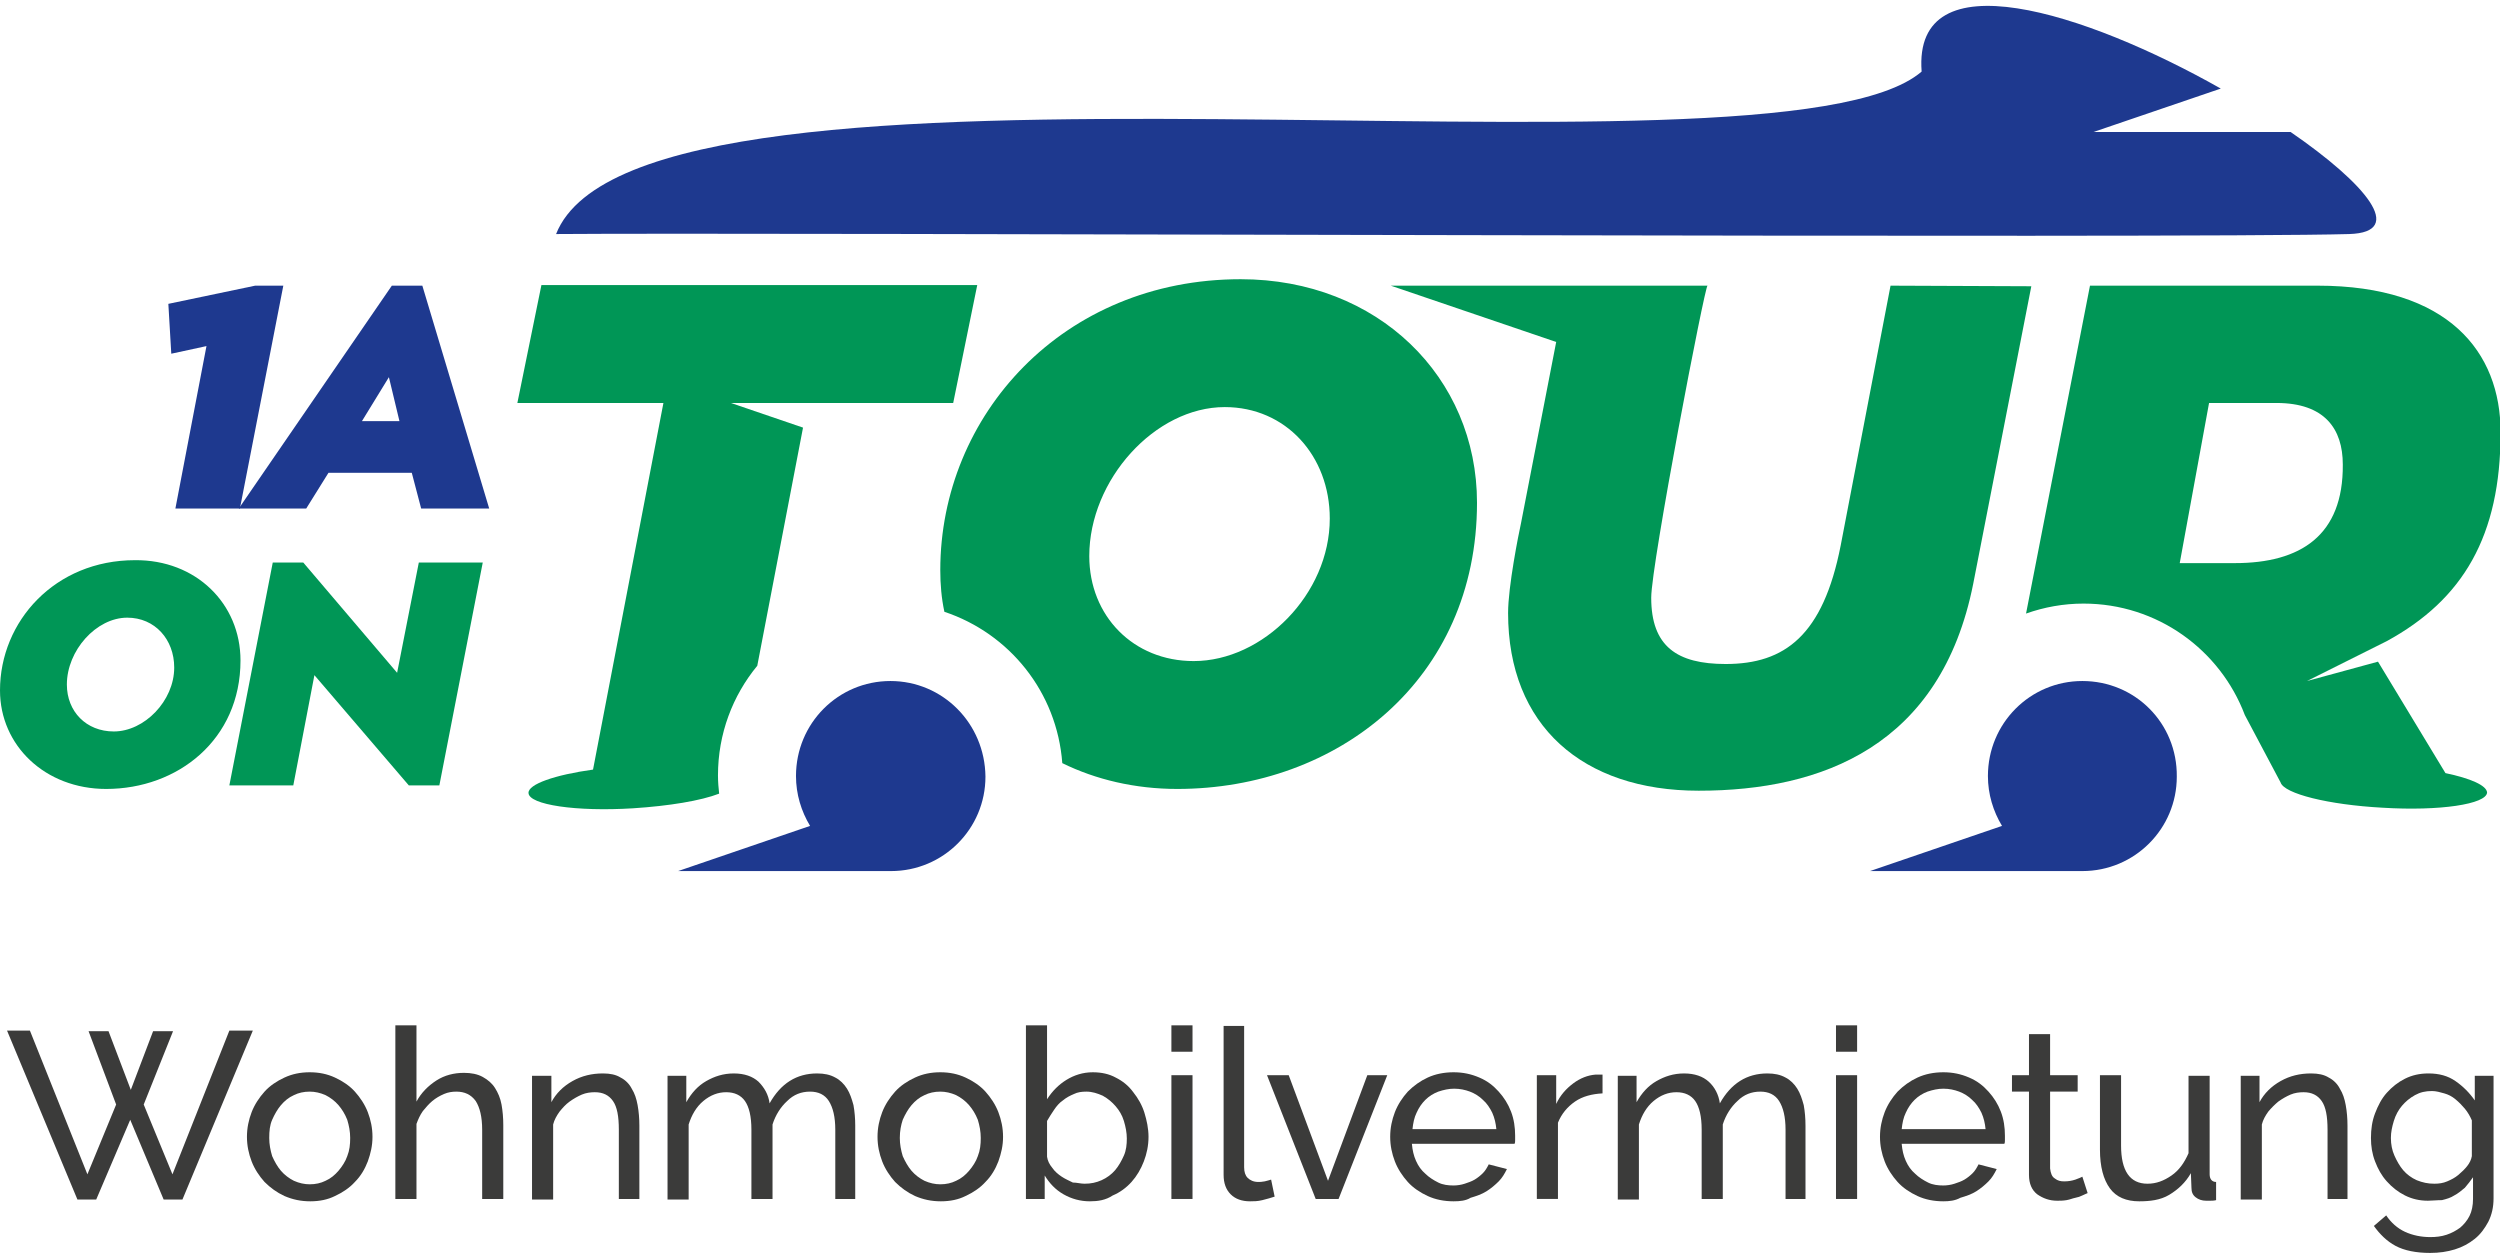
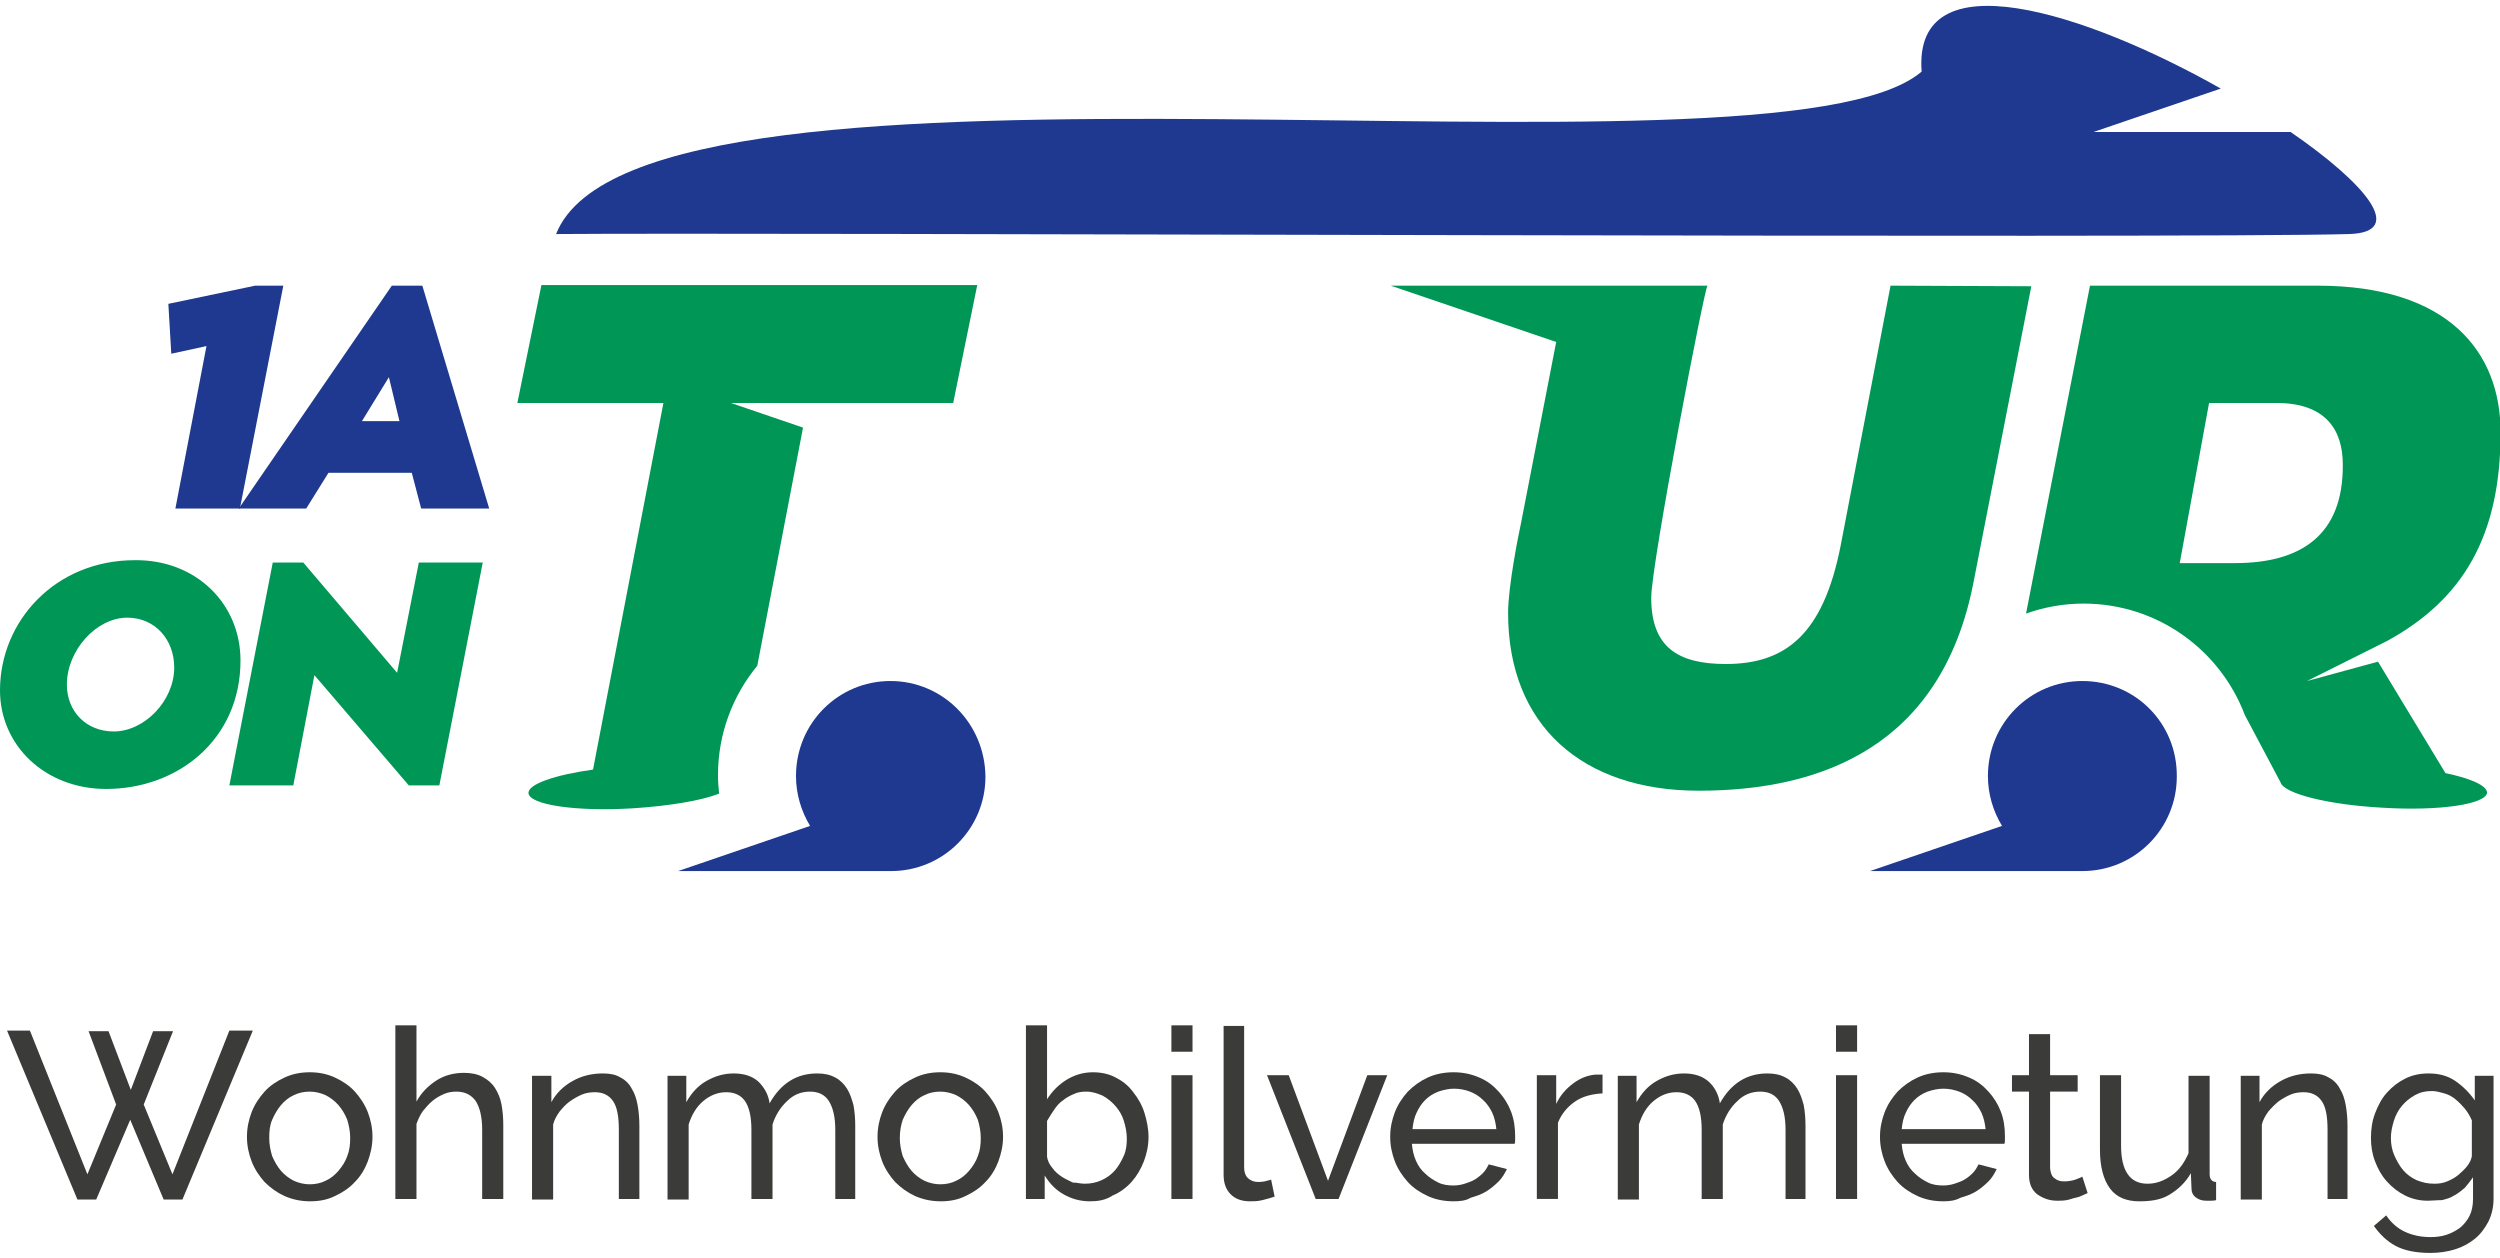
<svg xmlns="http://www.w3.org/2000/svg" version="1.2" baseProfile="tiny" id="Ebene_1" x="0px" y="0px" viewBox="0 0 426.2 214.5" overflow="visible" xml:space="preserve">
  <g>
-     <path fill="#009656" d="M211.5,47.6c-30.3,0-51.2,23.2-51.2,49.6c0,2.4,0.2,4.8,0.7,7.1c11.1,3.7,19.2,13.7,20.1,25.8   c5.7,2.8,12.4,4.4,19.6,4.4c27.3,0,51.1-18.6,51.1-48.8C251.8,64.3,234.9,47.6,211.5,47.6z M203.5,112.7   c-10.3,0-17.8-7.7-17.8-17.9c0-13,11.2-25.4,23.1-25.4c10.4,0,17.9,8.3,17.9,19C226.7,101.3,215.3,112.7,203.5,112.7z" />
    <path fill="#1E398F" d="M151.8,116.1c-8.9,0-16.1,7.2-16.1,16.2c0,3.1,0.9,6,2.4,8.5l-22.5,7.7h36.3c8.9,0,16.1-7.2,16.1-16.1   C167.9,123.3,160.7,116.1,151.8,116.1z" />
    <path fill="#009656" d="M416.9,131.8l-11.5-19l-12.1,3.3l13.6-6.8c13-7.1,19.4-17.9,19.4-35.6c0-13.7-8.9-25-31.2-25h-38.8   l-10.9,55.9c3.1-1.1,6.4-1.7,9.8-1.7c12.6,0,23.3,7.9,27.5,19l6.1,11.5l0,0c0.6,1.9,8.1,3.8,17.4,4.3c9.7,0.6,17.7-0.6,17.8-2.6   C423.9,133.9,421.2,132.7,416.9,131.8z M381,96h-9.4l5-27.3h11.5c8.2,0,11.3,4.4,11.3,10.5C399.5,91.3,392.2,96,381,96z" />
    <path fill="#1E398F" d="M355,116.1c-8.9,0-16.1,7.2-16.1,16.2c0,3.1,0.9,6,2.4,8.5l-22.5,7.7H355c8.9,0,16.1-7.2,16.1-16.1   C371.2,123.3,364,116.1,355,116.1z" />
    <path fill="#009656" d="M322.3,48.7L313.8,93c-3,15.3-9.5,20.2-19.6,20.2c-8.3,0-12.7-3-12.7-11.3c0-5.7,9.2-53.5,9.6-53.2h-17.7   l0,0h-36.3l28.2,9.6l-6,30.9c-0.4,1.8-2.2,10.8-2.2,15.3c0,19.2,12.7,30.3,32.5,30.3c21,0,41.3-7.6,46.8-35.3l9.9-50.7L322.3,48.7   L322.3,48.7z" />
    <g>
      <path fill="#009656" d="M41,112.6c0,13.5-10.7,21.9-22.9,21.9C7.7,134.5,0,127.1,0,117.7c0-11.8,9.4-22.2,23-22.2    C33.4,95.4,41,102.9,41,112.6z M29.7,113.8c0-4.8-3.3-8.5-8-8.5c-5.3,0-10.3,5.6-10.3,11.4c0,4.6,3.3,8,8,8    C24.6,124.7,29.7,119.5,29.7,113.8z" />
      <path fill="#009656" d="M82.3,95.9l-7.4,38h-5.2l-16.1-18.8L50,133.9H39.1l7.4-38h5.2l16,18.8l3.7-18.8    C71.4,95.9,82.3,95.9,82.3,95.9z" />
    </g>
    <g>
      <path fill="#1E398F" d="M48.3,48.7l-7.4,38h-11L35.2,59l-6,1.3l-0.5-8.5l14.8-3.1C43.4,48.7,48.3,48.7,48.3,48.7z" />
      <path fill="#1E398F" d="M70.2,80.6H56l-3.8,6.1H40.7l26.1-38H72l11.4,38H71.8L70.2,80.6z M61.7,71.8h6.4l-1.8-7.5L61.7,71.8z" />
    </g>
    <path fill="#1E398F" d="M390.5,22.5h-33.6l21.7-7.4c-23-13-52.5-22.5-51-2.9C302.6,33.8,109.4,3,94.8,39.9   c34.1-0.3,278.6,0.8,305.7,0C410.3,39.6,403.3,31.3,390.5,22.5z" />
    <path fill="#009656" d="M122.4,132.2c0-7.1,2.5-13.6,6.7-18.7l7.8-40.6l-12.3-4.2h36.3l0,0h1.6l4.1-20.1H92.3l-4.1,20.1h24.9   l-12,62.5c-6.5,0.9-11.1,2.5-11,4c0.1,2,8.1,3.2,17.8,2.6c6.2-0.4,11.6-1.3,14.7-2.5C122.5,134.4,122.4,133.3,122.4,132.2z" />
  </g>
  <g>
    <path fill="#3B3B3A" d="M15.1,175.8h3.4l3.8,10l3.8-10h3.4l-5,12.5l4.9,11.9l9.7-24.5h4l-12,28.8h-3.2l-5.7-13.6l-5.8,13.6h-3.2   l-12-28.8h3.9l9.8,24.5l4.9-11.9L15.1,175.8z" />
  </g>
  <g>
    <path fill="#3B3B3A" d="M52.9,204.8c-1.6,0-3-0.3-4.4-0.9c-1.3-0.6-2.4-1.4-3.4-2.4c-0.9-1-1.7-2.2-2.2-3.5   c-0.5-1.3-0.8-2.7-0.8-4.2c0-1.5,0.3-2.9,0.8-4.2c0.5-1.3,1.3-2.5,2.2-3.5c0.9-1,2.1-1.8,3.4-2.4c1.3-0.6,2.7-0.9,4.3-0.9   s3,0.3,4.3,0.9c1.3,0.6,2.5,1.4,3.4,2.4s1.7,2.2,2.2,3.5c0.5,1.3,0.8,2.7,0.8,4.2c0,1.5-0.3,2.8-0.8,4.2c-0.5,1.3-1.2,2.5-2.2,3.5   c-0.9,1-2.1,1.8-3.4,2.4C55.9,204.5,54.5,204.8,52.9,204.8z M45.9,194c0,1.1,0.2,2.1,0.5,3.1c0.4,0.9,0.9,1.8,1.5,2.5   c0.6,0.7,1.4,1.3,2.2,1.7c0.9,0.4,1.8,0.6,2.7,0.6c1,0,1.9-0.2,2.7-0.6c0.9-0.4,1.6-1,2.2-1.7s1.2-1.6,1.5-2.5c0.4-1,0.5-2,0.5-3.1   c0-1.1-0.2-2.1-0.5-3.1c-0.4-1-0.9-1.8-1.5-2.5c-0.6-0.7-1.4-1.3-2.2-1.7c-0.9-0.4-1.8-0.6-2.7-0.6c-1,0-1.9,0.2-2.7,0.6   c-0.9,0.4-1.6,1-2.2,1.7c-0.6,0.7-1.1,1.6-1.5,2.5C46,191.8,45.9,192.8,45.9,194z" />
  </g>
  <g>
    <path fill="#3B3B3A" d="M85.8,204.4h-3.6v-11.8c0-2.2-0.4-3.8-1.1-4.9c-0.8-1.1-1.9-1.6-3.3-1.6c-0.7,0-1.4,0.1-2.1,0.4   c-0.7,0.3-1.4,0.7-2,1.2s-1.1,1.1-1.6,1.7c-0.5,0.7-0.8,1.4-1.1,2.2v12.8h-3.6v-29.6H71v13c0.8-1.5,2-2.7,3.4-3.6   c1.4-0.9,3-1.3,4.7-1.3c1.2,0,2.3,0.2,3.2,0.7c0.9,0.5,1.6,1.1,2.1,1.9c0.5,0.8,0.9,1.7,1.1,2.8c0.2,1.1,0.3,2.3,0.3,3.5V204.4z" />
  </g>
  <g>
    <path fill="#3B3B3A" d="M109.1,204.4h-3.6v-11.8c0-2.3-0.3-3.9-1-4.9c-0.7-1-1.7-1.5-3.1-1.5c-0.7,0-1.5,0.1-2.2,0.4   s-1.4,0.7-2.1,1.2s-1.2,1.1-1.7,1.7c-0.5,0.7-0.9,1.4-1.1,2.2v12.8h-3.6v-21.1H94v4.5c0.8-1.5,2-2.7,3.6-3.6s3.3-1.3,5.2-1.3   c1.2,0,2.2,0.2,3,0.7c0.8,0.4,1.5,1.1,1.9,1.9c0.5,0.8,0.8,1.7,1,2.8c0.2,1.1,0.3,2.3,0.3,3.5V204.4z" />
  </g>
  <g>
    <path fill="#3B3B3A" d="M146,204.4h-3.6v-11.8c0-2.2-0.4-3.8-1.1-4.9c-0.7-1.1-1.8-1.6-3.2-1.6c-1.5,0-2.8,0.5-3.9,1.6   c-1.1,1-2,2.4-2.5,4v12.7h-3.6v-11.8c0-2.3-0.4-3.9-1.1-4.9c-0.7-1-1.8-1.5-3.2-1.5c-1.4,0-2.7,0.5-3.9,1.5c-1.2,1-2,2.4-2.5,4   v12.8h-3.6v-21.1h3.2v4.5c0.9-1.6,2-2.8,3.4-3.6s2.9-1.3,4.7-1.3c1.8,0,3.2,0.5,4.2,1.4c1,1,1.7,2.2,1.9,3.7   c1.9-3.4,4.6-5.1,8.1-5.1c1.2,0,2.2,0.2,3.1,0.7c0.8,0.4,1.5,1.1,2,1.9c0.5,0.8,0.8,1.7,1.1,2.8c0.2,1.1,0.3,2.3,0.3,3.5V204.4z" />
  </g>
  <g>
    <path fill="#3B3B3A" d="M160.4,204.8c-1.6,0-3-0.3-4.4-0.9c-1.3-0.6-2.4-1.4-3.4-2.4c-0.9-1-1.7-2.2-2.2-3.5   c-0.5-1.3-0.8-2.7-0.8-4.2c0-1.5,0.3-2.9,0.8-4.2c0.5-1.3,1.3-2.5,2.2-3.5c0.9-1,2.1-1.8,3.4-2.4c1.3-0.6,2.7-0.9,4.3-0.9   s3,0.3,4.3,0.9c1.3,0.6,2.5,1.4,3.4,2.4s1.7,2.2,2.2,3.5c0.5,1.3,0.8,2.7,0.8,4.2c0,1.5-0.3,2.8-0.8,4.2c-0.5,1.3-1.2,2.5-2.2,3.5   c-0.9,1-2.1,1.8-3.4,2.4C163.4,204.5,162,204.8,160.4,204.8z M153.4,194c0,1.1,0.2,2.1,0.5,3.1c0.4,0.9,0.9,1.8,1.5,2.5   c0.6,0.7,1.4,1.3,2.2,1.7c0.9,0.4,1.8,0.6,2.7,0.6c1,0,1.9-0.2,2.7-0.6c0.9-0.4,1.6-1,2.2-1.7s1.2-1.6,1.5-2.5c0.4-1,0.5-2,0.5-3.1   c0-1.1-0.2-2.1-0.5-3.1c-0.4-1-0.9-1.8-1.5-2.5c-0.6-0.7-1.4-1.3-2.2-1.7c-0.9-0.4-1.8-0.6-2.7-0.6c-1,0-1.9,0.2-2.7,0.6   c-0.9,0.4-1.6,1-2.2,1.7c-0.6,0.7-1.1,1.6-1.5,2.5C153.6,191.8,153.4,192.8,153.4,194z" />
  </g>
  <g>
    <path fill="#3B3B3A" d="M185.8,204.8c-1.6,0-3.1-0.4-4.5-1.2c-1.4-0.8-2.4-1.9-3.2-3.2v4h-3.2v-29.6h3.6v12.6   c0.9-1.4,2-2.5,3.3-3.3c1.3-0.8,2.8-1.3,4.5-1.3c1.5,0,2.8,0.3,3.9,0.9c1.2,0.6,2.2,1.4,3,2.5c0.8,1,1.5,2.2,1.9,3.5   c0.4,1.3,0.7,2.7,0.7,4.1c0,1.5-0.3,2.9-0.8,4.2c-0.5,1.3-1.2,2.5-2.1,3.5s-2,1.8-3.2,2.3C188.5,204.6,187.2,204.8,185.8,204.8z    M184.9,201.8c1.1,0,2-0.2,2.9-0.6c0.9-0.4,1.7-1,2.3-1.7s1.1-1.6,1.5-2.5c0.4-0.9,0.5-1.9,0.5-2.9s-0.2-2-0.5-3   c-0.3-1-0.8-1.8-1.4-2.5c-0.6-0.7-1.3-1.3-2.2-1.8c-0.9-0.4-1.8-0.7-2.8-0.7c-0.8,0-1.5,0.1-2.1,0.4c-0.7,0.3-1.3,0.6-1.9,1.1   c-0.6,0.4-1.1,1-1.5,1.6s-0.8,1.2-1.2,1.9v6.1c0.1,0.7,0.4,1.3,0.9,1.9c0.4,0.6,1,1.1,1.6,1.5s1.3,0.7,1.9,1   C183.6,201.6,184.2,201.8,184.9,201.8z" />
  </g>
  <g>
    <path fill="#3B3B3A" d="M199.7,179.3v-4.5h3.6v4.5H199.7z M199.7,204.4v-21.1h3.6v21.1H199.7z" />
  </g>
  <g>
    <path fill="#3B3B3A" d="M208.5,174.9h3.6V199c0,0.8,0.2,1.4,0.6,1.8c0.4,0.4,1,0.7,1.8,0.7c0.3,0,0.6,0,1.1-0.1   c0.4-0.1,0.8-0.2,1.1-0.3l0.6,2.9c-0.6,0.2-1.3,0.4-2.1,0.6c-0.8,0.2-1.5,0.2-2.1,0.2c-1.4,0-2.5-0.4-3.3-1.2   c-0.8-0.8-1.2-1.9-1.2-3.3V174.9z" />
  </g>
  <g>
    <path fill="#3B3B3A" d="M224.3,204.4l-8.3-21.1h3.7l6.7,18l6.7-18h3.4l-8.3,21.1H224.3z" />
  </g>
  <g>
    <path fill="#3B3B3A" d="M247.8,204.8c-1.6,0-3.1-0.3-4.4-0.9s-2.5-1.4-3.4-2.4c-0.9-1-1.7-2.2-2.2-3.5c-0.5-1.3-0.8-2.7-0.8-4.2   c0-1.5,0.3-2.9,0.8-4.2c0.5-1.3,1.3-2.5,2.2-3.5c1-1,2.1-1.8,3.4-2.4c1.3-0.6,2.8-0.9,4.4-0.9c1.6,0,3,0.3,4.4,0.9s2.4,1.4,3.3,2.4   s1.6,2.1,2.1,3.4c0.5,1.3,0.7,2.7,0.7,4.1c0,0.3,0,0.6,0,0.8c0,0.2,0,0.4-0.1,0.6h-17.5c0.1,1.1,0.3,2,0.7,2.9   c0.4,0.9,0.9,1.6,1.6,2.2c0.6,0.6,1.4,1.1,2.2,1.5c0.8,0.4,1.7,0.5,2.6,0.5c0.6,0,1.3-0.1,1.9-0.3c0.6-0.2,1.2-0.4,1.7-0.7   c0.5-0.3,1-0.7,1.4-1.1c0.4-0.4,0.7-0.9,1-1.5l3.1,0.8c-0.4,0.8-0.8,1.5-1.4,2.1c-0.6,0.6-1.3,1.2-2.1,1.7   c-0.8,0.5-1.7,0.8-2.7,1.1C249.9,204.7,248.9,204.8,247.8,204.8z M255.1,192.5c-0.1-1-0.3-1.9-0.7-2.8c-0.4-0.8-0.9-1.6-1.6-2.2   c-0.6-0.6-1.4-1.1-2.2-1.4c-0.8-0.3-1.7-0.5-2.7-0.5c-0.9,0-1.8,0.2-2.7,0.5c-0.8,0.3-1.6,0.8-2.2,1.4c-0.6,0.6-1.1,1.3-1.5,2.2   c-0.4,0.8-0.6,1.8-0.7,2.8H255.1z" />
  </g>
  <g>
    <path fill="#3B3B3A" d="M273.2,186.4c-1.8,0.1-3.4,0.5-4.7,1.4s-2.3,2.1-2.9,3.6v13h-3.6v-21.1h3.3v4.9c0.7-1.5,1.7-2.6,2.9-3.5   c1.2-0.9,2.5-1.4,3.8-1.5c0.3,0,0.5,0,0.7,0c0.2,0,0.4,0,0.5,0V186.4z" />
  </g>
  <g>
    <path fill="#3B3B3A" d="M308,204.4h-3.6v-11.8c0-2.2-0.4-3.8-1.1-4.9c-0.7-1.1-1.8-1.6-3.2-1.6c-1.5,0-2.8,0.5-3.9,1.6   c-1.1,1-2,2.4-2.5,4v12.7h-3.6v-11.8c0-2.3-0.4-3.9-1.1-4.9c-0.7-1-1.8-1.5-3.2-1.5c-1.4,0-2.7,0.5-3.9,1.5c-1.2,1-2,2.4-2.5,4   v12.8h-3.6v-21.1h3.2v4.5c0.9-1.6,2-2.8,3.4-3.6s2.9-1.3,4.7-1.3c1.8,0,3.2,0.5,4.2,1.4s1.7,2.2,1.9,3.7c1.9-3.4,4.6-5.1,8.1-5.1   c1.2,0,2.2,0.2,3.1,0.7c0.8,0.4,1.5,1.1,2,1.9c0.5,0.8,0.8,1.7,1.1,2.8c0.2,1.1,0.3,2.3,0.3,3.5V204.4z" />
  </g>
  <g>
    <path fill="#3B3B3A" d="M313,179.3v-4.5h3.6v4.5H313z M313,204.4v-21.1h3.6v21.1H313z" />
  </g>
  <g>
    <path fill="#3B3B3A" d="M331.3,204.8c-1.6,0-3.1-0.3-4.4-0.9s-2.5-1.4-3.4-2.4c-0.9-1-1.7-2.2-2.2-3.5c-0.5-1.3-0.8-2.7-0.8-4.2   c0-1.5,0.3-2.9,0.8-4.2c0.5-1.3,1.3-2.5,2.2-3.5c1-1,2.1-1.8,3.4-2.4c1.3-0.6,2.8-0.9,4.4-0.9c1.6,0,3,0.3,4.4,0.9s2.4,1.4,3.3,2.4   s1.6,2.1,2.1,3.4c0.5,1.3,0.7,2.7,0.7,4.1c0,0.3,0,0.6,0,0.8c0,0.2,0,0.4-0.1,0.6h-17.5c0.1,1.1,0.3,2,0.7,2.9   c0.4,0.9,0.9,1.6,1.6,2.2c0.6,0.6,1.4,1.1,2.2,1.5c0.8,0.4,1.7,0.5,2.6,0.5c0.6,0,1.3-0.1,1.9-0.3c0.6-0.2,1.2-0.4,1.7-0.7   c0.5-0.3,1-0.7,1.4-1.1c0.4-0.4,0.7-0.9,1-1.5l3.1,0.8c-0.4,0.8-0.8,1.5-1.4,2.1c-0.6,0.6-1.3,1.2-2.1,1.7   c-0.8,0.5-1.7,0.8-2.7,1.1C333.3,204.7,332.3,204.8,331.3,204.8z M338.5,192.5c-0.1-1-0.3-1.9-0.7-2.8c-0.4-0.8-0.9-1.6-1.6-2.2   c-0.6-0.6-1.4-1.1-2.2-1.4c-0.8-0.3-1.7-0.5-2.7-0.5c-0.9,0-1.8,0.2-2.7,0.5c-0.8,0.3-1.6,0.8-2.2,1.4c-0.6,0.6-1.1,1.3-1.5,2.2   c-0.4,0.8-0.6,1.8-0.7,2.8H338.5z" />
  </g>
  <g>
    <path fill="#3B3B3A" d="M355.9,203.4c-0.2,0.1-0.5,0.2-0.9,0.4s-0.7,0.3-1.2,0.4s-0.9,0.3-1.5,0.4s-1.1,0.1-1.6,0.1   c-1.3,0-2.4-0.4-3.4-1.1c-0.9-0.7-1.4-1.8-1.4-3.3v-14.2h-2.9v-2.8h2.9v-7h3.6v7h4.7v2.8h-4.7v13.1c0.1,0.8,0.3,1.4,0.8,1.7   c0.5,0.4,1,0.5,1.6,0.5c0.7,0,1.3-0.1,1.9-0.3c0.6-0.2,1-0.4,1.2-0.5L355.9,203.4z" />
  </g>
  <g>
    <path fill="#3B3B3A" d="M364.7,204.8c-2.2,0-3.9-0.7-5-2.2c-1.1-1.5-1.7-3.7-1.7-6.6v-12.7h3.6v12c0,4.3,1.5,6.5,4.5,6.5   c1.5,0,2.8-0.5,4.1-1.4s2.2-2.2,2.9-3.8v-13.2h3.6v16.8c0,0.8,0.4,1.3,1.1,1.3v3.1c-0.4,0.1-0.7,0.1-1,0.1c-0.2,0-0.5,0-0.7,0   c-0.7,0-1.3-0.2-1.8-0.6c-0.5-0.4-0.7-0.9-0.7-1.6l-0.1-2.5c-0.9,1.6-2.2,2.8-3.7,3.7S366.5,204.8,364.7,204.8z" />
  </g>
  <g>
    <path fill="#3B3B3A" d="M400.4,204.4h-3.6v-11.8c0-2.3-0.3-3.9-1-4.9s-1.7-1.5-3.1-1.5c-0.7,0-1.5,0.1-2.2,0.4   c-0.7,0.3-1.4,0.7-2.1,1.2c-0.6,0.5-1.2,1.1-1.7,1.7c-0.5,0.7-0.9,1.4-1.1,2.2v12.8H382v-21.1h3.2v4.5c0.8-1.5,2-2.7,3.6-3.6   c1.6-0.9,3.3-1.3,5.2-1.3c1.2,0,2.2,0.2,3,0.7c0.8,0.4,1.5,1.1,1.9,1.9c0.5,0.8,0.8,1.7,1,2.8s0.3,2.3,0.3,3.5V204.4z" />
  </g>
  <g>
    <path fill="#3B3B3A" d="M413.9,204.7c-1.4,0-2.7-0.3-3.9-0.9c-1.2-0.6-2.2-1.4-3.1-2.4s-1.5-2.1-2-3.4c-0.5-1.3-0.7-2.6-0.7-4   c0-1.5,0.2-2.9,0.7-4.2c0.5-1.3,1.1-2.5,2-3.5c0.9-1,1.9-1.8,3.1-2.4c1.2-0.6,2.5-0.9,4-0.9c1.8,0,3.3,0.4,4.6,1.3   c1.3,0.9,2.4,2,3.3,3.3v-4.2h3.2v20.9c0,1.5-0.3,2.8-0.9,4c-0.6,1.1-1.3,2.1-2.3,2.9s-2.1,1.4-3.4,1.8c-1.3,0.4-2.7,0.6-4.2,0.6   c-2.4,0-4.4-0.4-5.9-1.2c-1.5-0.8-2.7-2-3.7-3.4l2.1-1.8c0.8,1.2,1.9,2.2,3.2,2.8s2.8,0.9,4.3,0.9c1,0,1.9-0.1,2.8-0.4   c0.9-0.3,1.6-0.7,2.3-1.2c0.6-0.5,1.2-1.2,1.6-2c0.4-0.8,0.6-1.8,0.6-2.9v-3.7c-0.4,0.6-0.9,1.2-1.4,1.8c-0.6,0.5-1.2,1-1.8,1.3   c-0.6,0.4-1.3,0.6-2.1,0.8C415.4,204.6,414.6,204.7,413.9,204.7z M415,201.8c0.8,0,1.5-0.1,2.2-0.4c0.7-0.3,1.3-0.6,1.9-1.1   s1.1-1,1.5-1.5s0.7-1.1,0.8-1.7V191c-0.3-0.7-0.7-1.4-1.2-2s-1-1.1-1.6-1.6s-1.2-0.8-1.9-1c-0.7-0.2-1.4-0.4-2.1-0.4   c-1.1,0-2,0.2-2.9,0.7c-0.9,0.5-1.6,1.1-2.2,1.8s-1.1,1.6-1.4,2.6c-0.3,1-0.5,1.9-0.5,2.9c0,1.1,0.2,2.1,0.6,3   c0.4,0.9,0.9,1.8,1.5,2.5c0.6,0.7,1.4,1.3,2.3,1.7C413,201.6,413.9,201.8,415,201.8z" />
  </g>
</svg>